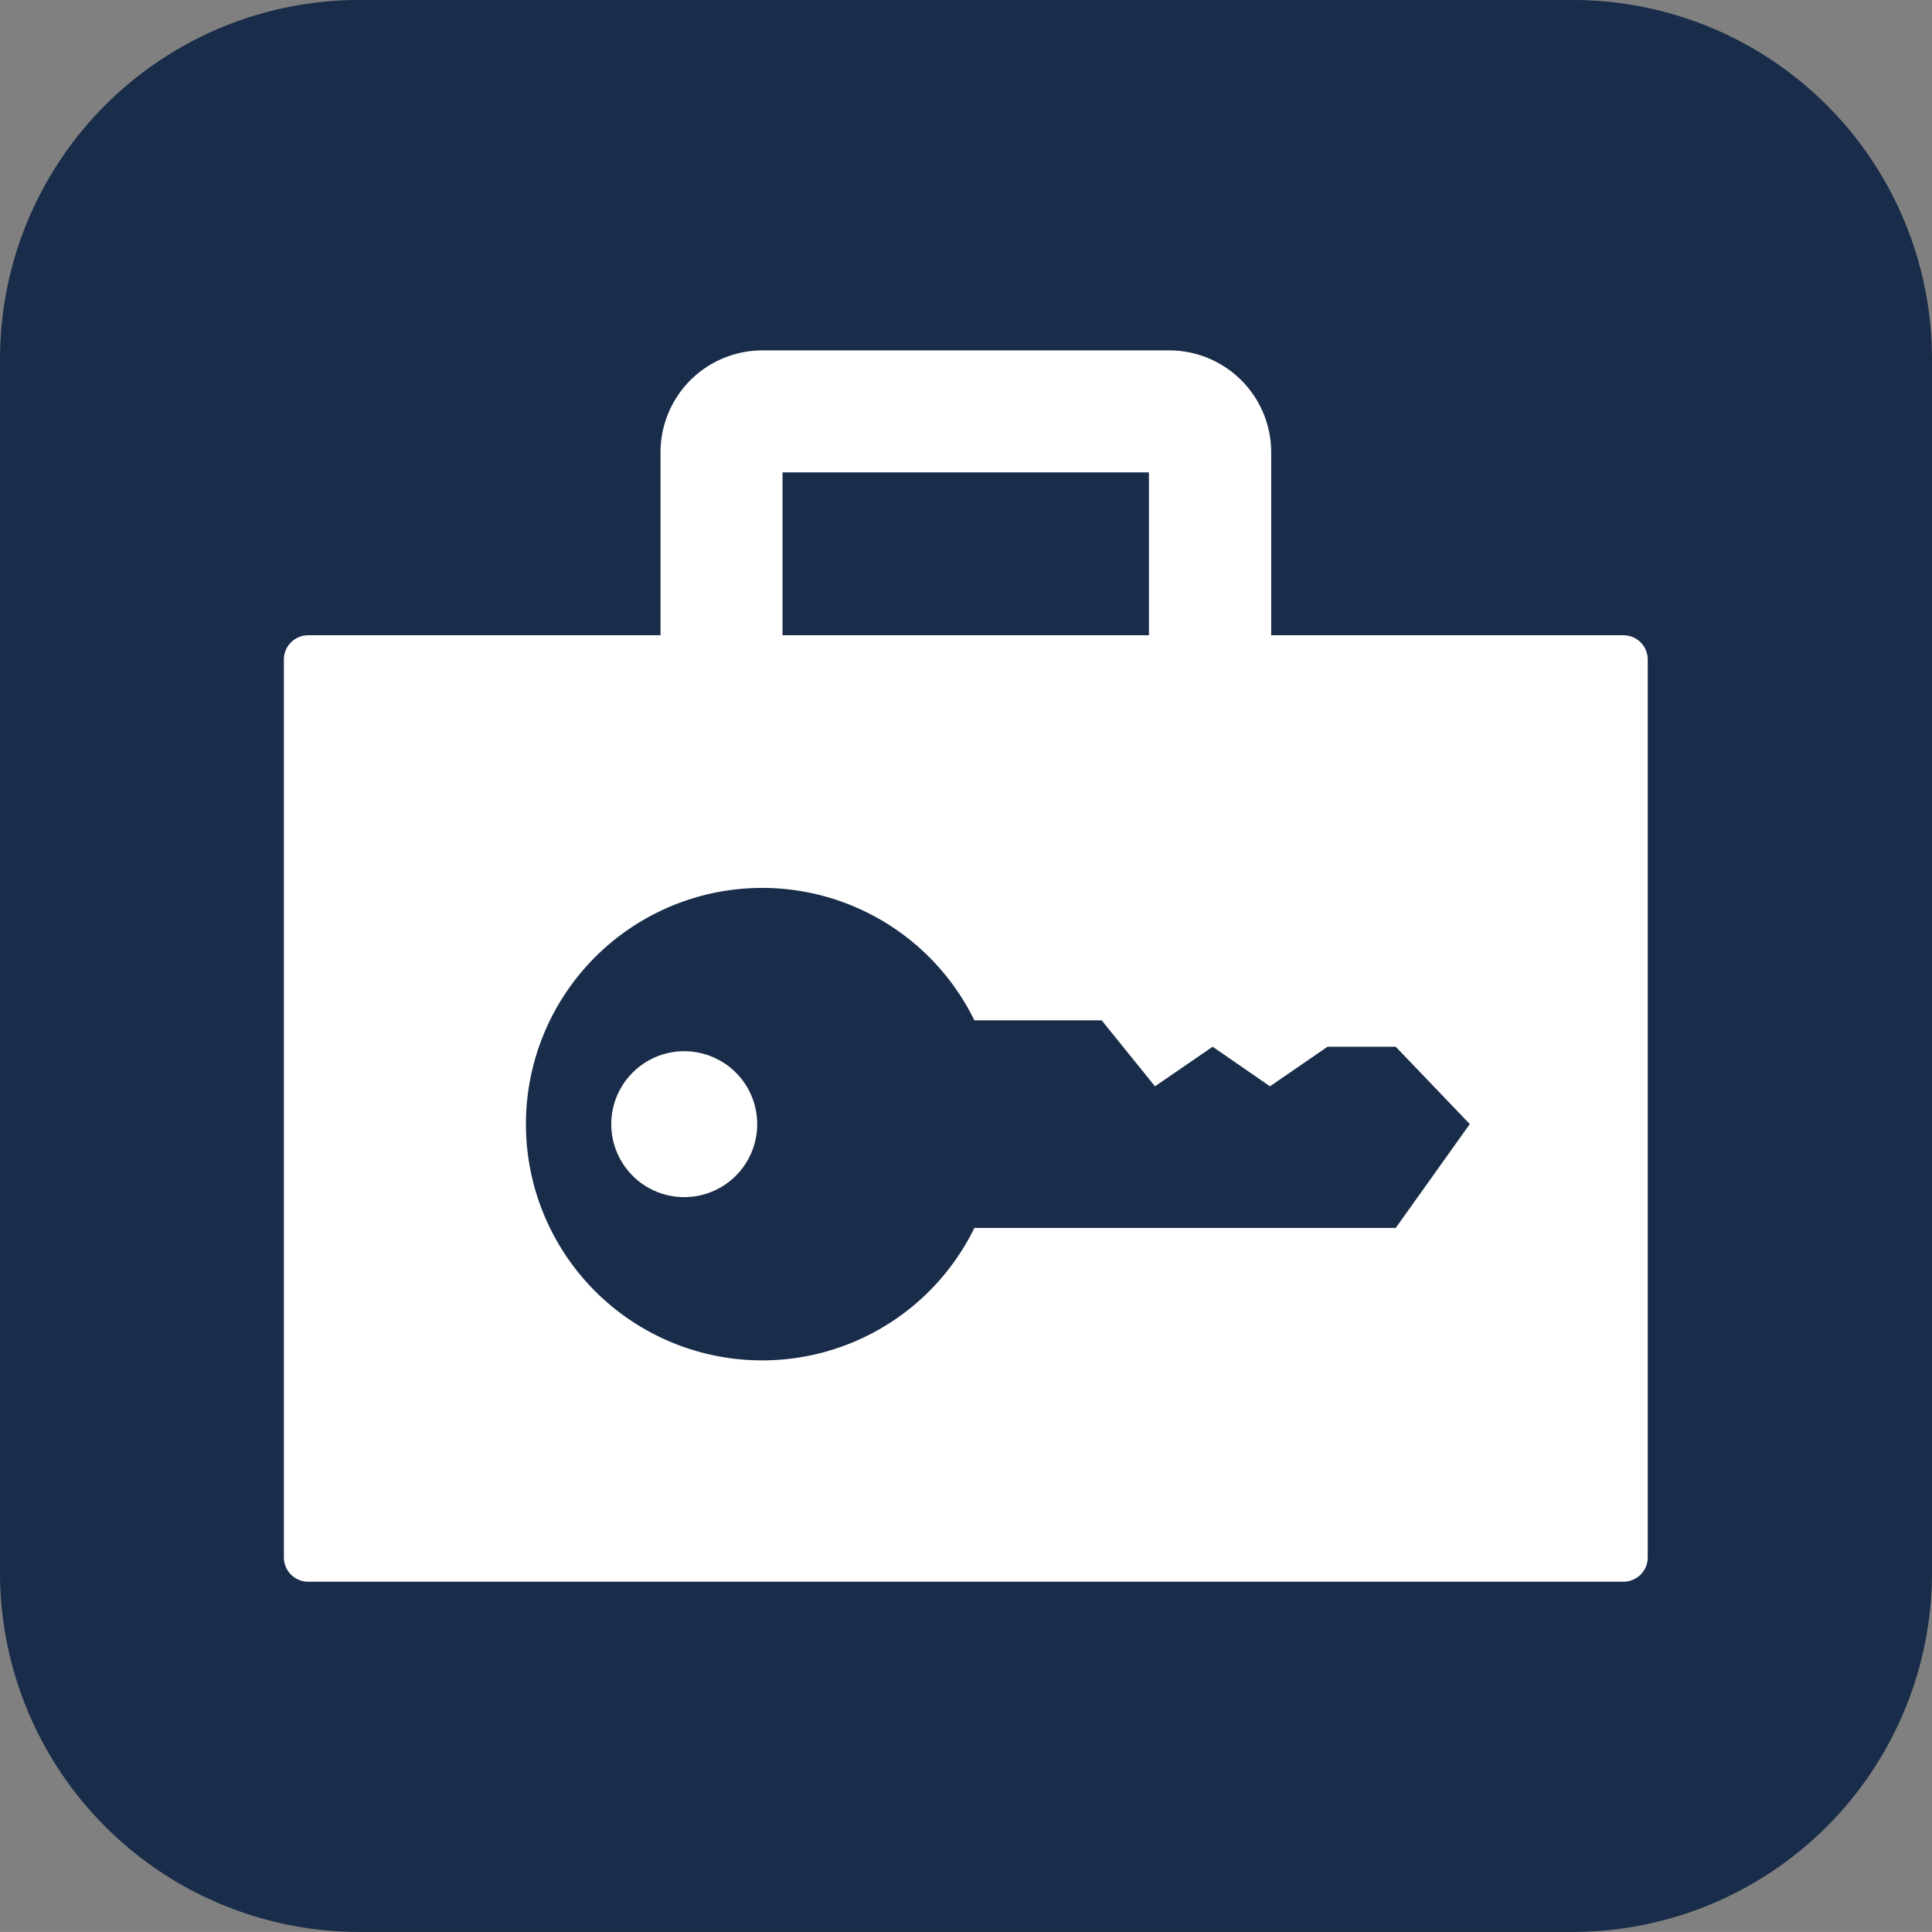
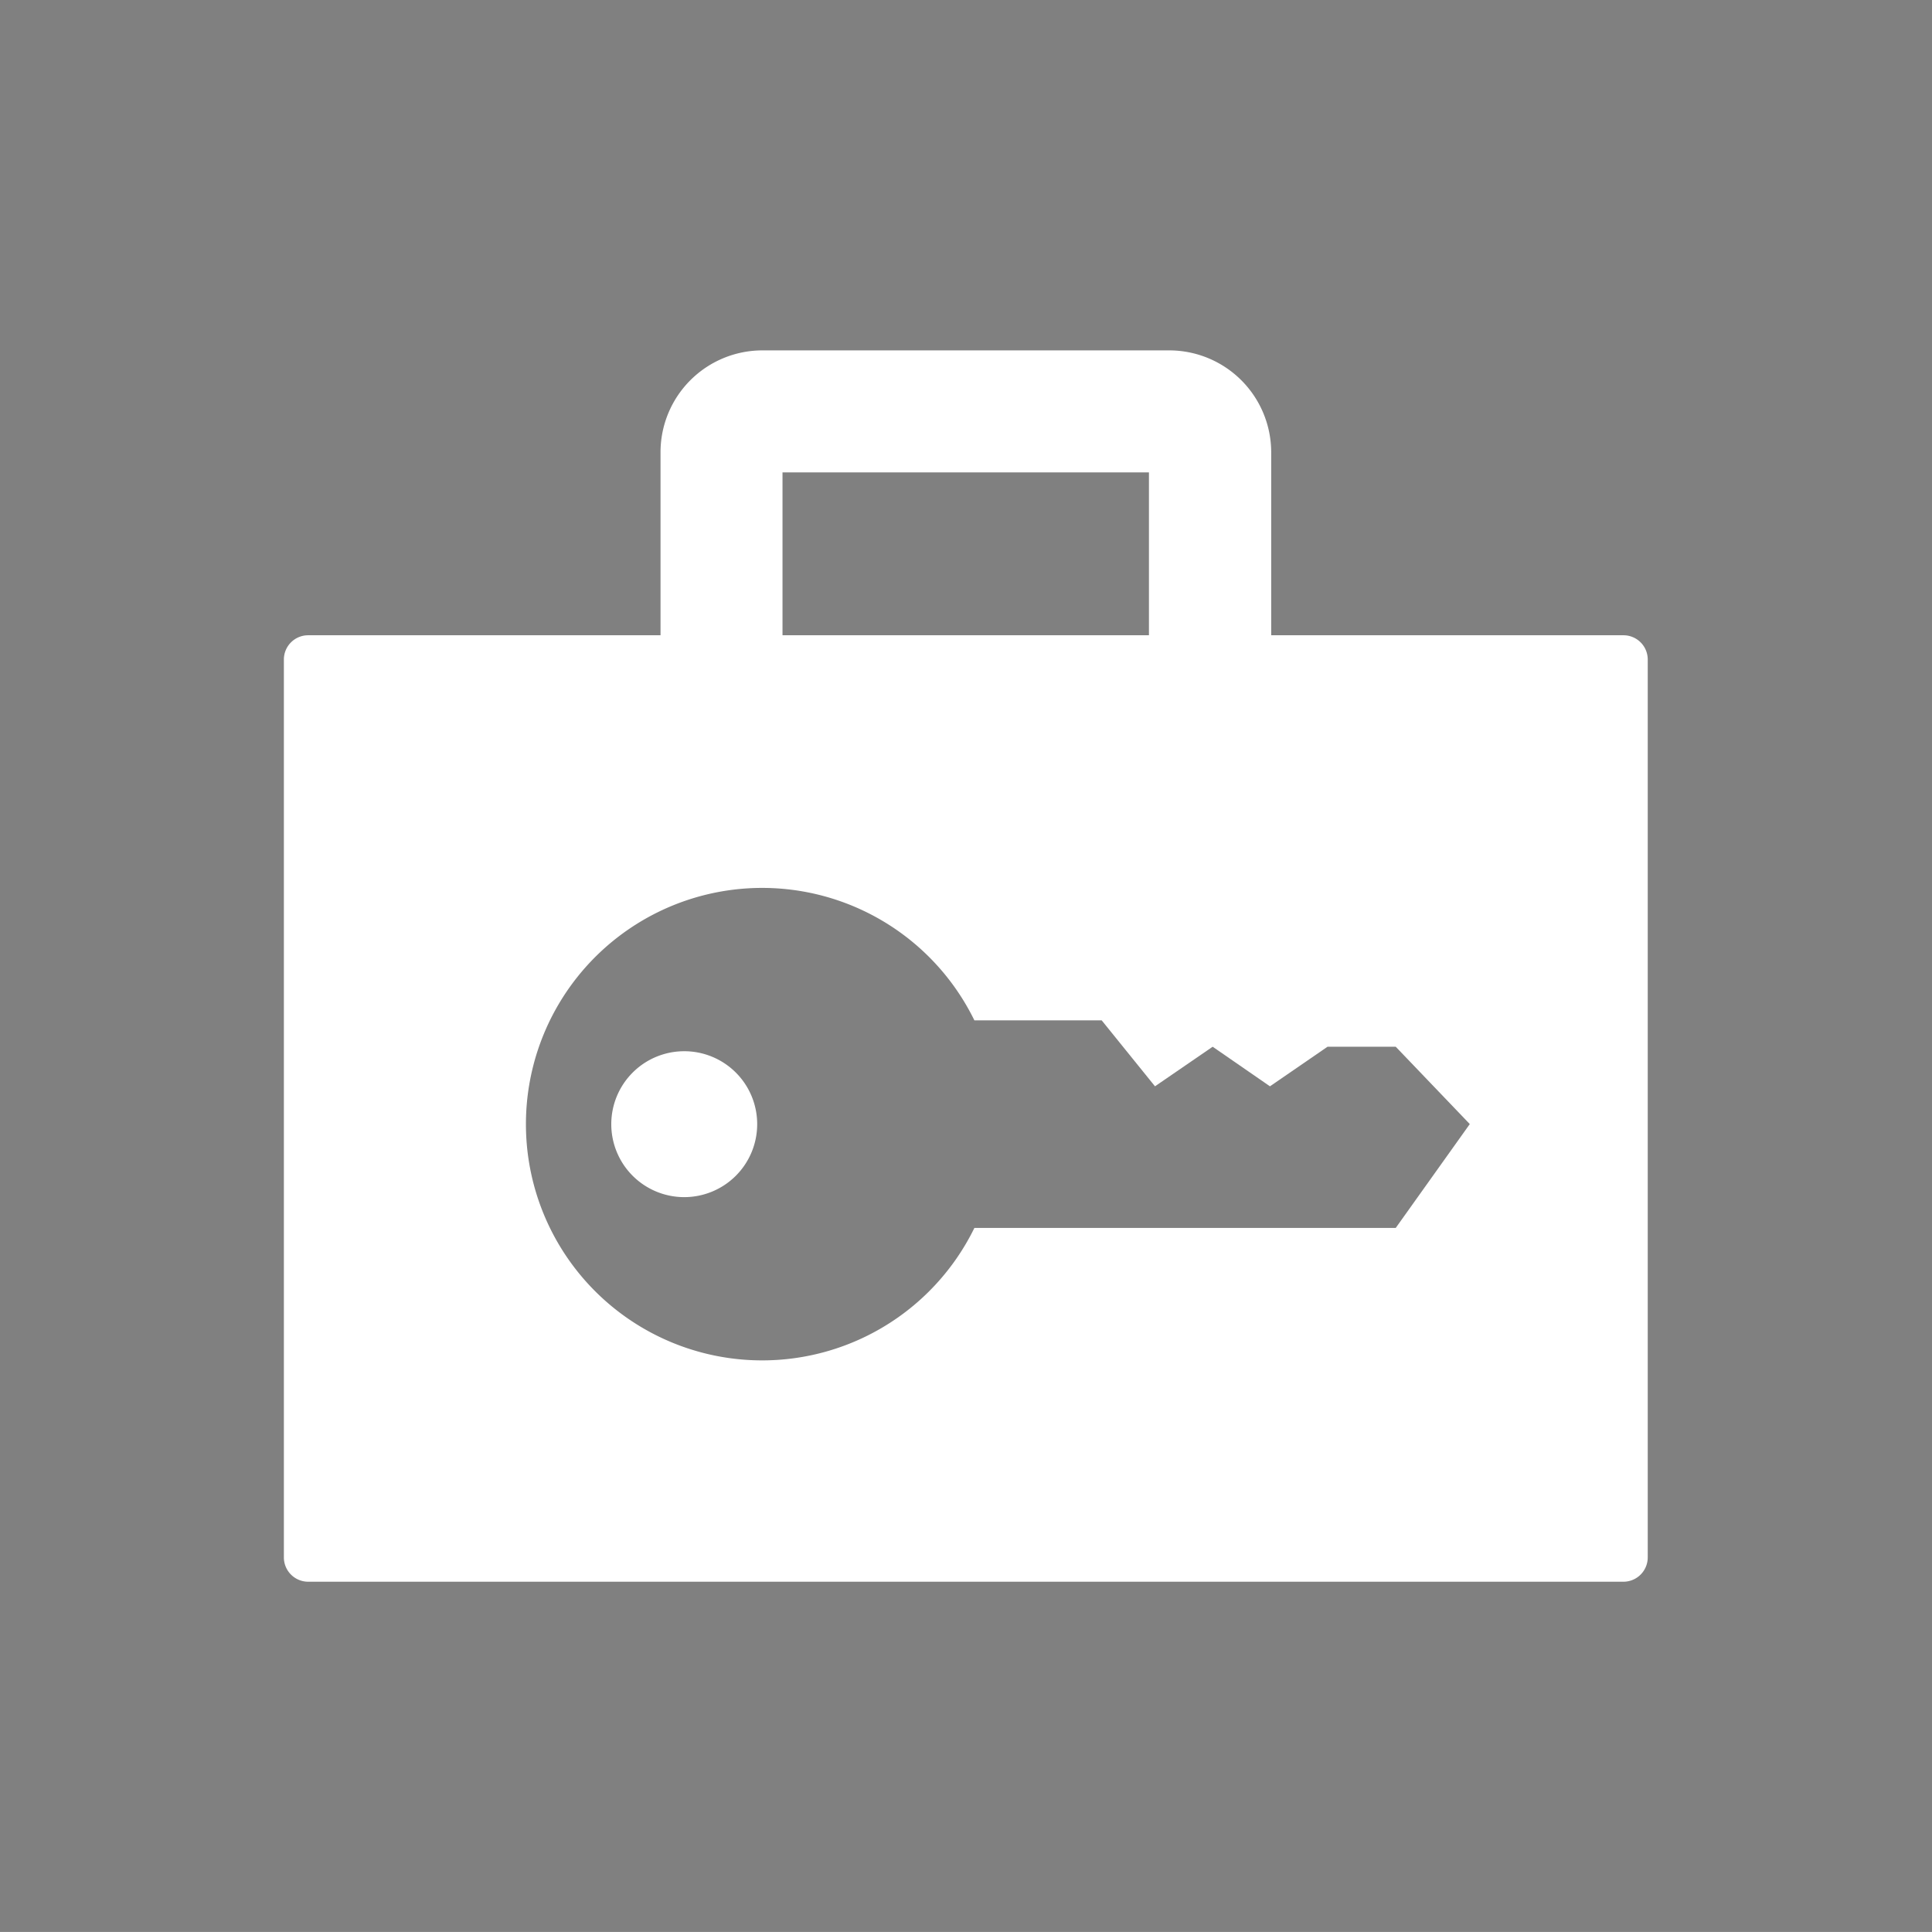
<svg xmlns="http://www.w3.org/2000/svg" width="34.798" height="34.797" viewBox="0 0 34.798 34.797">
  <rect x="0" y="0" width="34.798" height="34.797" fill="#808080" stroke="none" />
  <g id="グループ_308" data-name="グループ 308" transform="translate(-500.821 -1314.566)">
-     <path id="パス_334" data-name="パス 334" d="M535.619,1342.888a6.475,6.475,0,0,1-6.476,6.475H507.29a6.475,6.475,0,0,1-6.469-6.475v-21.847a6.469,6.469,0,0,1,6.469-6.475h21.853a6.469,6.469,0,0,1,6.476,6.475Z" fill="#192c49" />
    <path id="パス_335" data-name="パス 335" d="M513.145,1333.5a1.314,1.314,0,1,0,1.314,1.314,1.313,1.313,0,0,0-1.314-1.314" fill="#fff" />
    <path id="パス_336" data-name="パス 336" d="M530.063,1326.008h-6.346v-3.3a1.837,1.837,0,0,0-1.838-1.831h-7.327a1.835,1.835,0,0,0-1.834,1.831v3.3H506.37a.437.437,0,0,0-.436.434v16.177a.438.438,0,0,0,.436.436h23.693a.438.438,0,0,0,.436-.436v-16.177a.437.437,0,0,0-.436-.434m-15.148-.013v-2.921h6.6v2.934h-6.6Zm11.045,10.688h-7.589a4.255,4.255,0,1,1,0-3.739h2.293l.96,1.188,1.039-.713,1.032.713,1.037-.713h1.228l1.334,1.393Z" fill="#fff" />
  </g>
</svg>